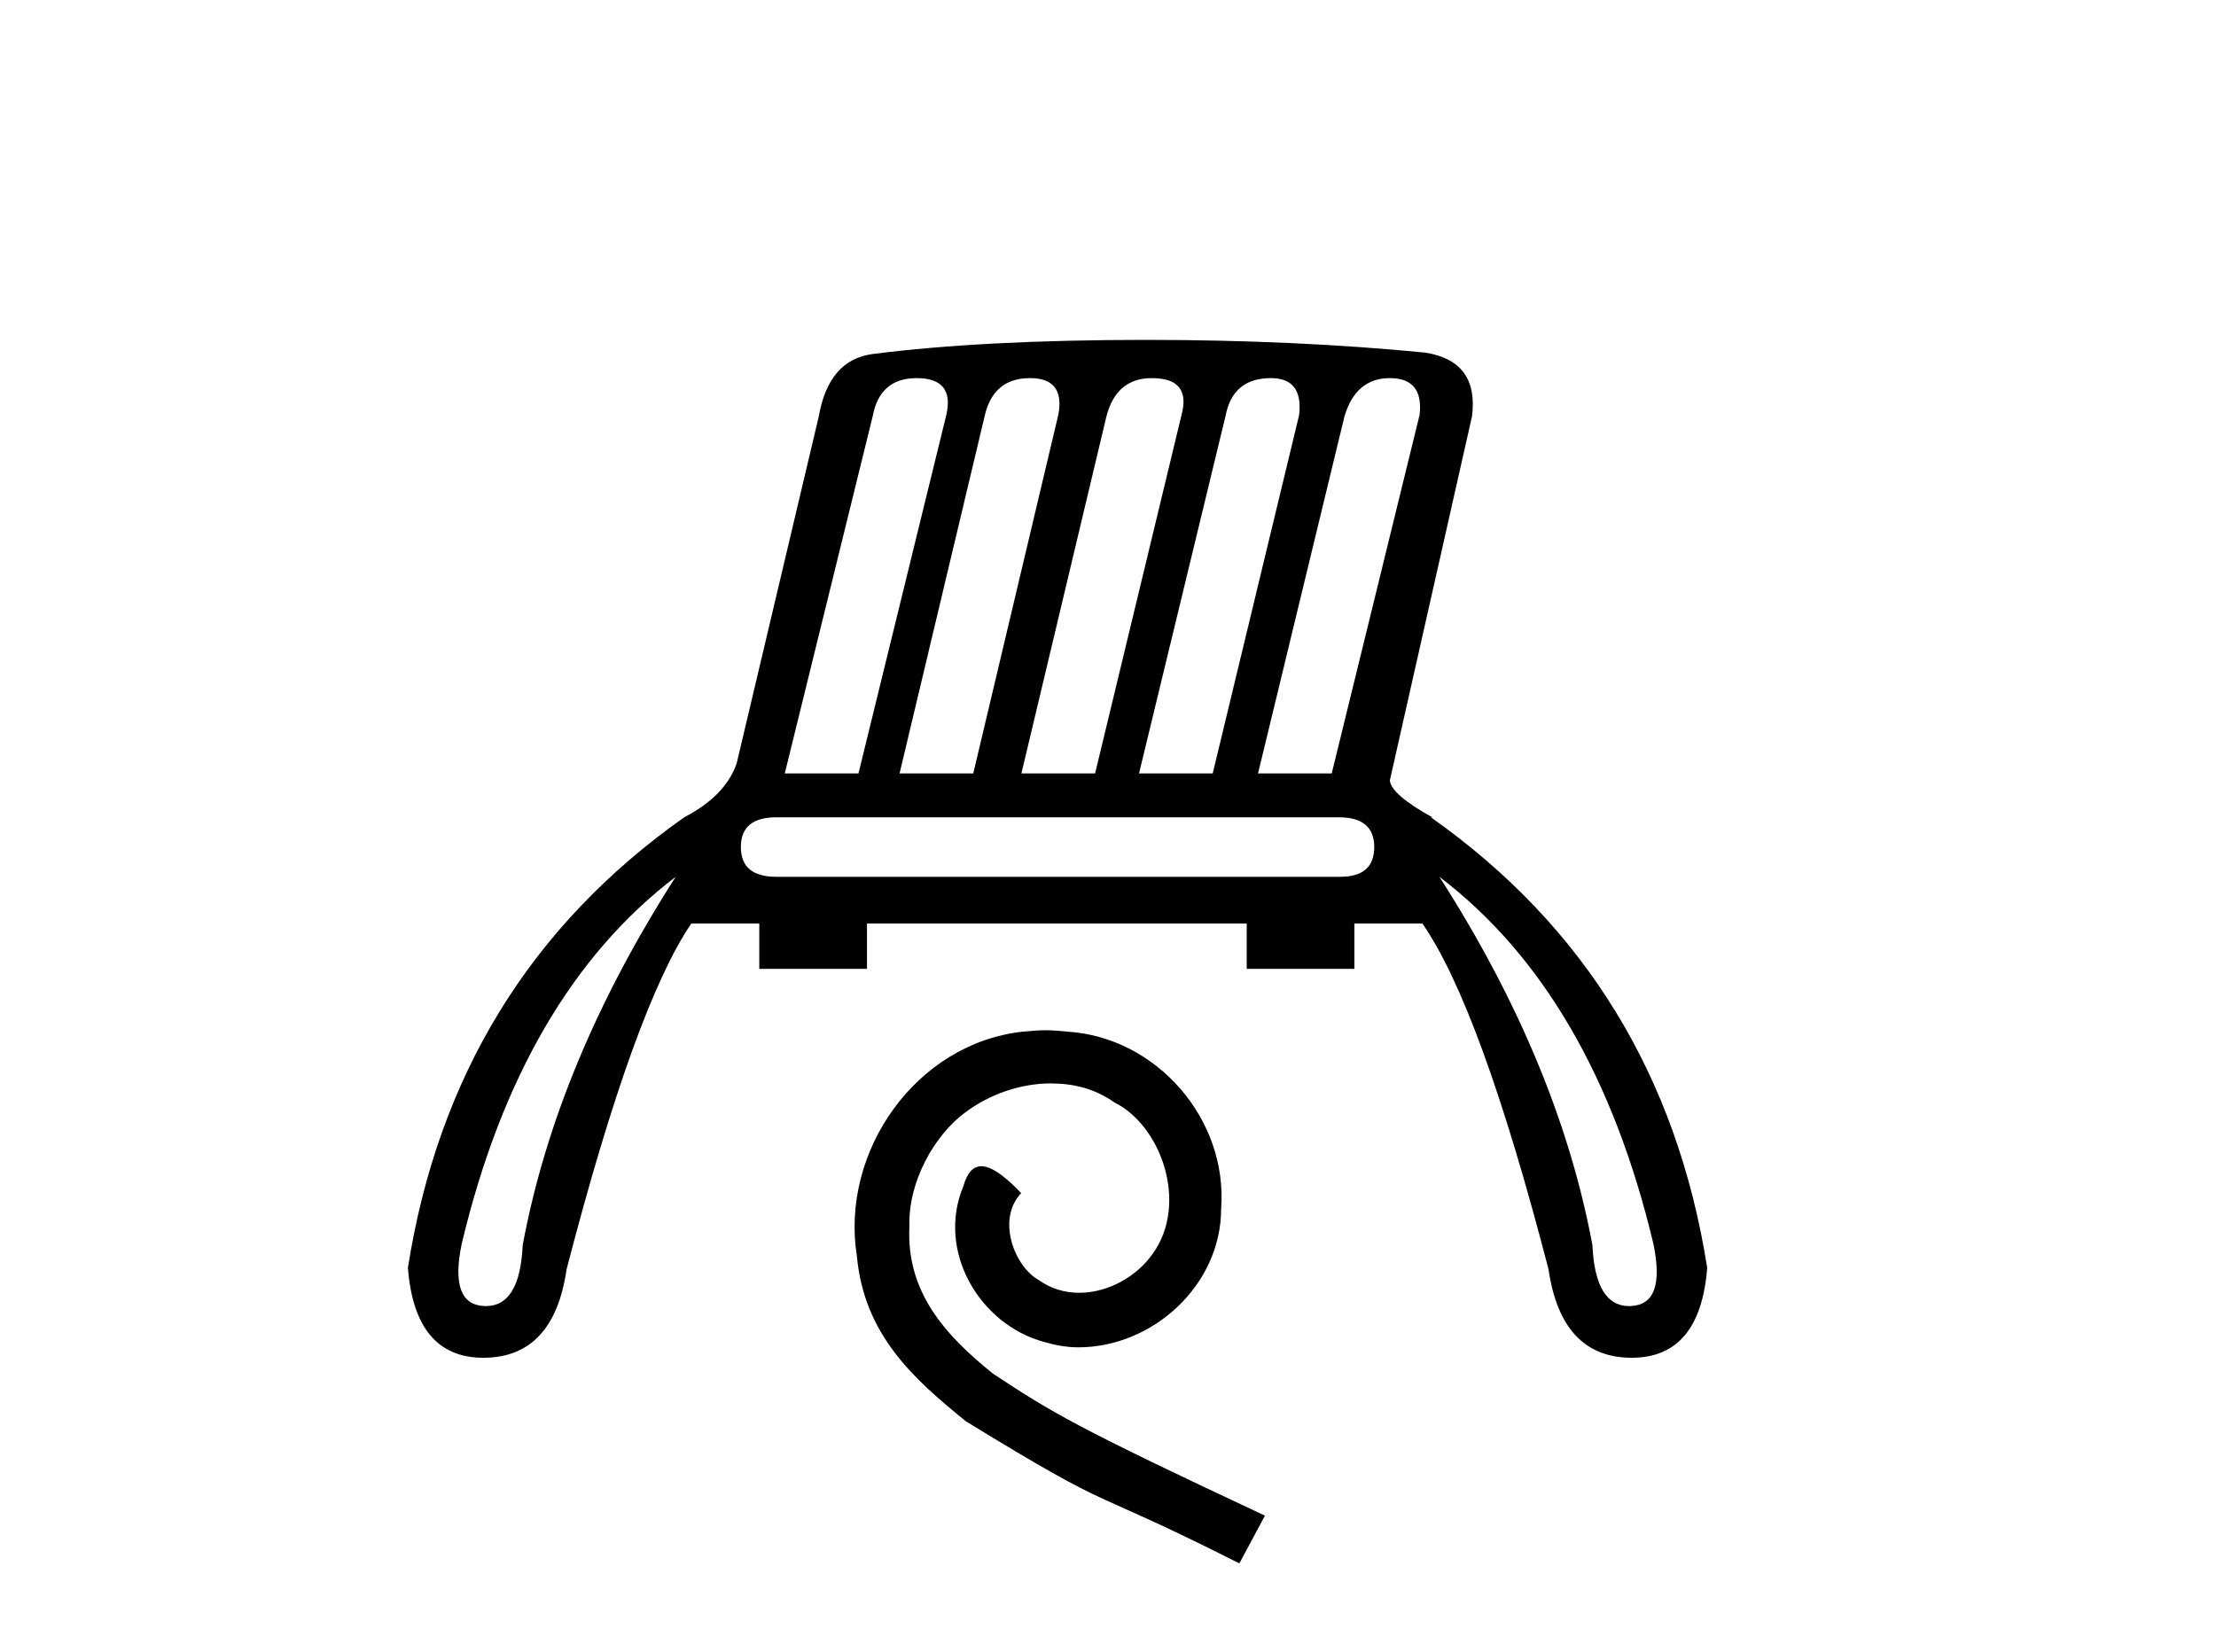
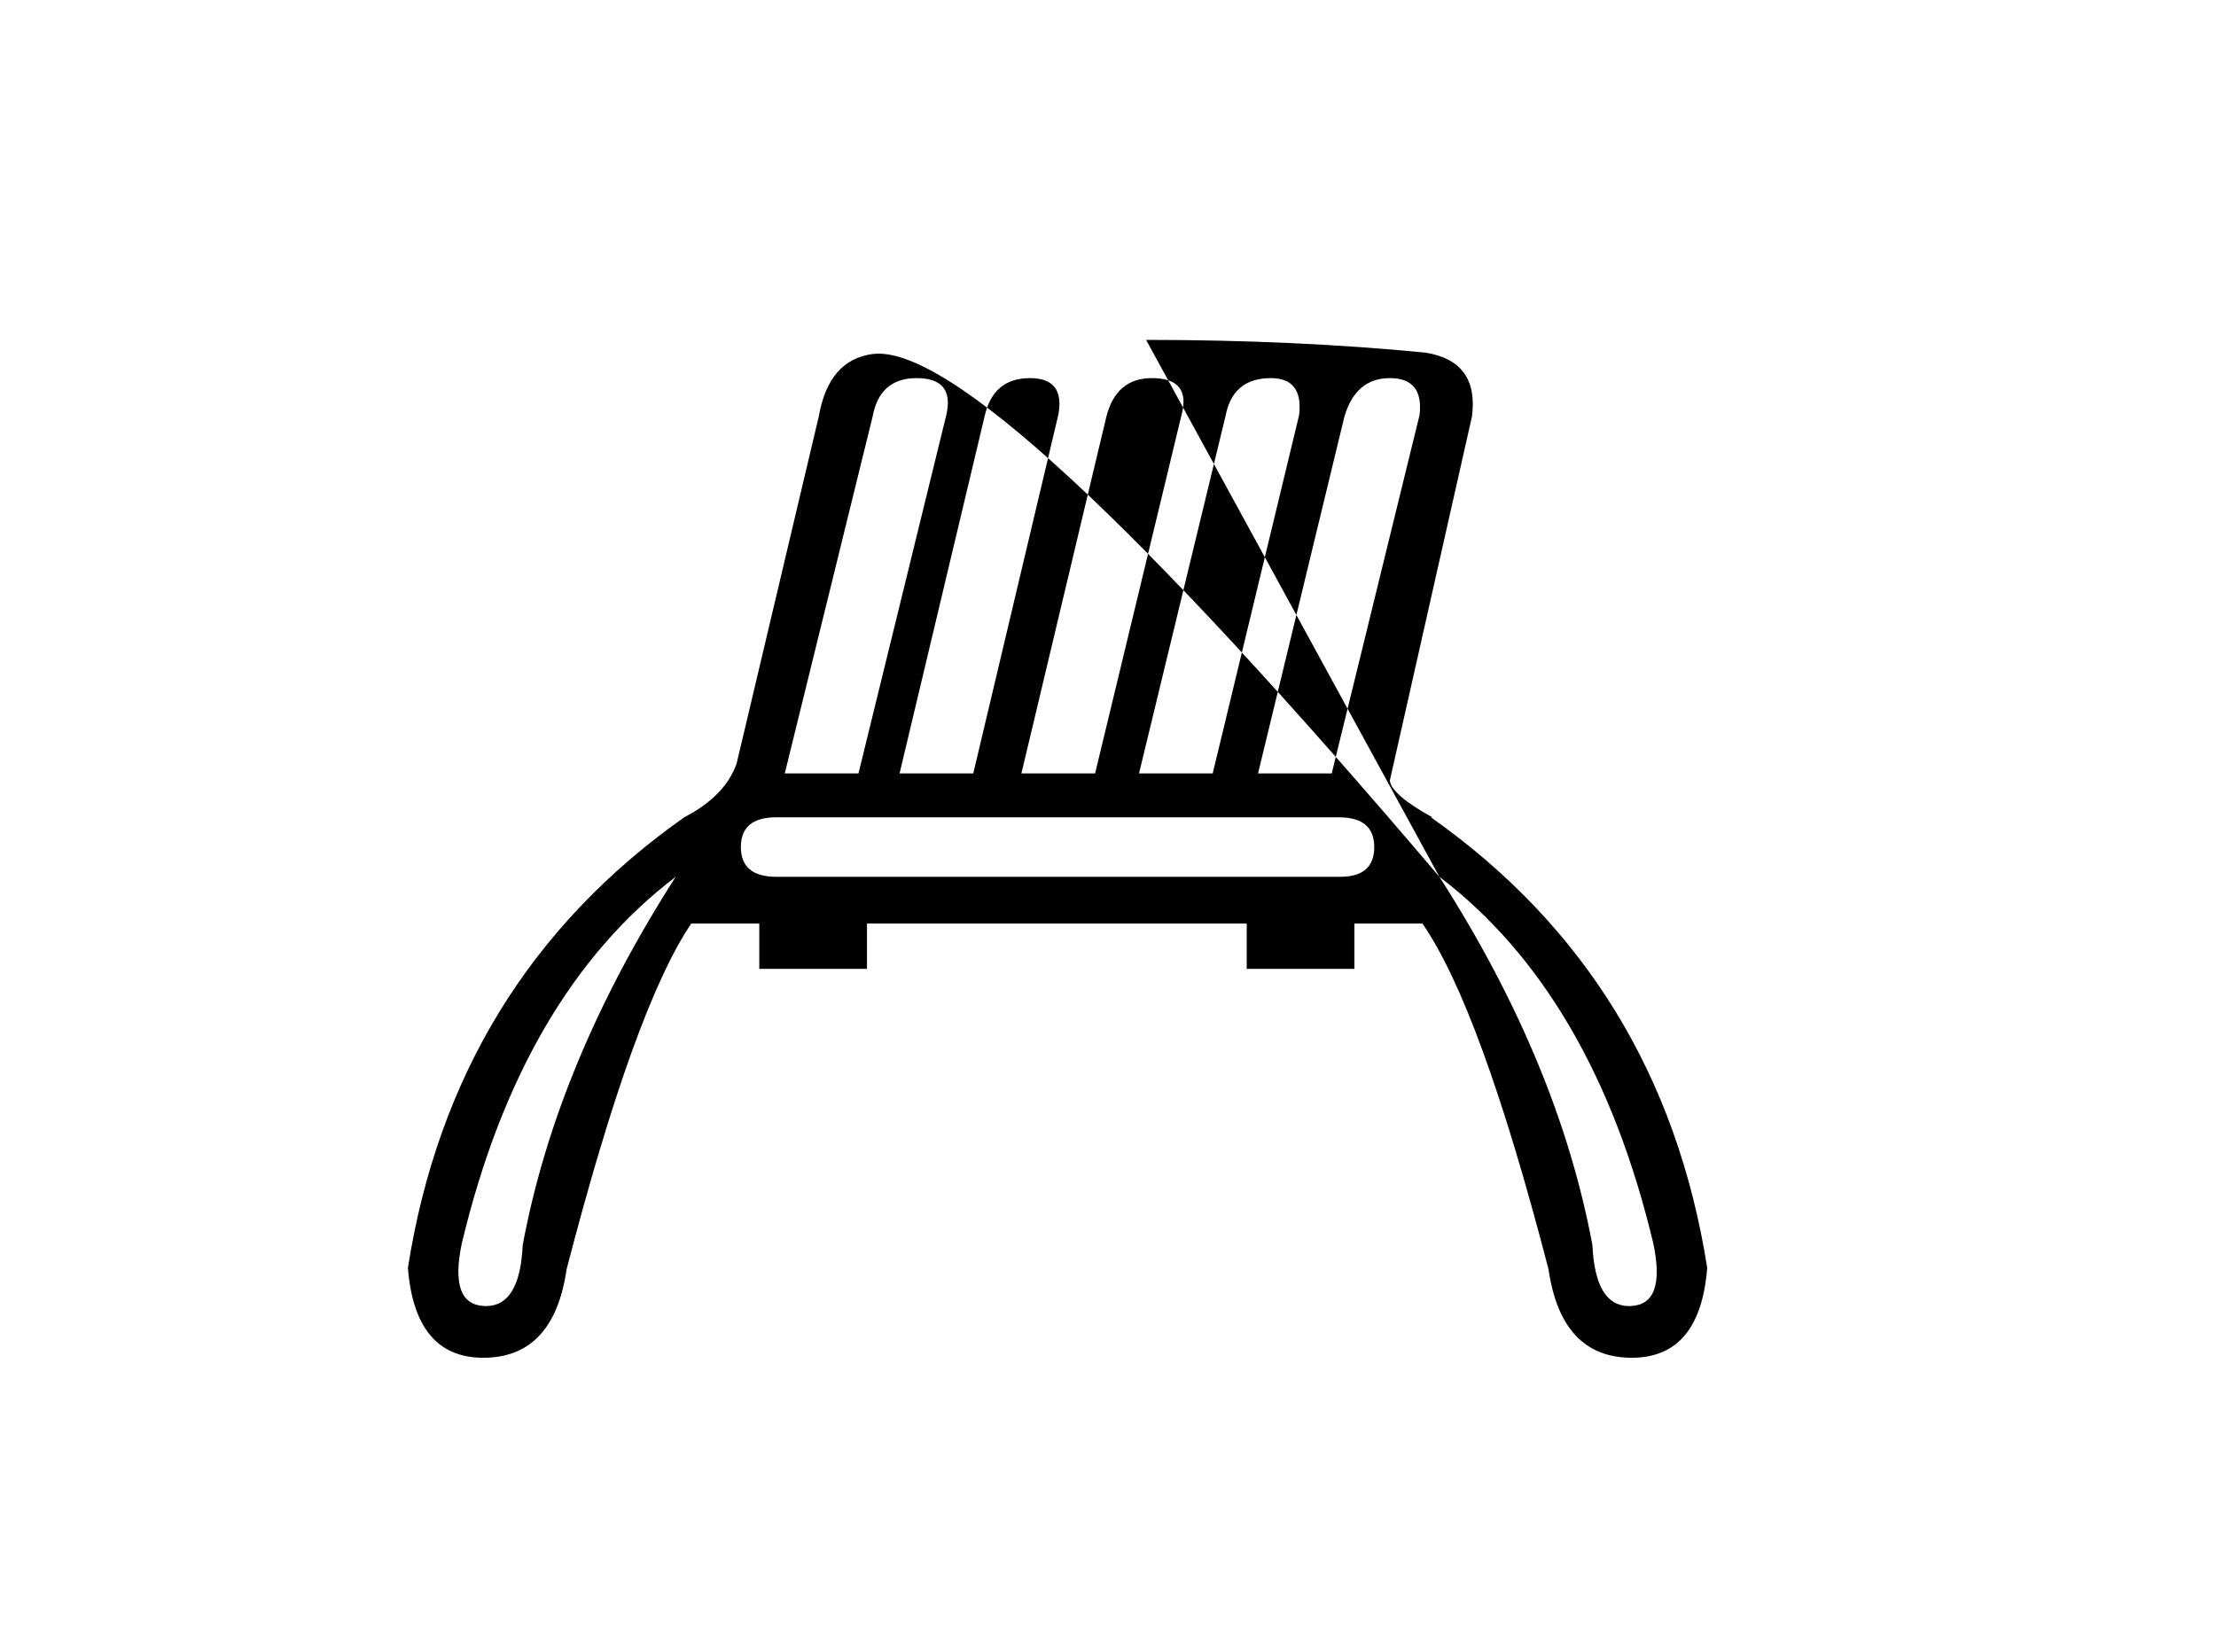
<svg xmlns="http://www.w3.org/2000/svg" width="55.0" height="41.0">
-   <path d="M 22.749 9.386 Q 23.698 9.386 23.487 10.301 L 21.307 19.198 L 19.478 19.198 L 21.659 10.336 Q 21.835 9.386 22.749 9.386 ZM 25.562 9.386 Q 26.441 9.386 26.266 10.301 L 24.156 19.198 L 22.327 19.198 L 24.437 10.336 Q 24.648 9.386 25.562 9.386 ZM 28.587 9.386 Q 29.571 9.386 29.325 10.301 L 27.18 19.198 L 25.351 19.198 L 27.461 10.336 Q 27.707 9.386 28.587 9.386 ZM 31.541 9.386 Q 32.349 9.386 32.244 10.301 L 30.099 19.198 L 28.27 19.198 L 30.415 10.336 Q 30.591 9.386 31.541 9.386 ZM 34.495 9.386 Q 35.339 9.386 35.233 10.301 L 33.053 19.198 L 31.224 19.198 L 33.369 10.336 Q 33.651 9.386 34.495 9.386 ZM 33.229 20.288 Q 34.108 20.288 34.108 21.026 Q 34.108 21.765 33.264 21.765 L 19.267 21.765 Q 18.388 21.765 18.388 21.026 Q 18.388 20.288 19.267 20.288 ZM 16.771 21.765 Q 13.817 26.372 12.973 30.908 Q 12.904 32.421 12.062 32.421 Q 12.043 32.421 12.023 32.42 Q 11.144 32.385 11.46 30.873 Q 12.937 24.684 16.771 21.765 ZM 35.725 21.765 Q 39.559 24.684 41.036 30.873 Q 41.352 32.385 40.473 32.42 Q 40.453 32.421 40.434 32.421 Q 39.592 32.421 39.523 30.908 Q 38.679 26.372 35.725 21.765 ZM 28.446 8.437 Q 24.402 8.437 21.659 8.788 Q 20.569 8.929 20.322 10.336 L 18.283 18.952 Q 18.001 19.76 16.982 20.288 Q 11.249 24.332 10.124 31.471 Q 10.299 33.704 11.997 33.704 Q 12.01 33.704 12.023 33.704 Q 13.746 33.686 14.063 31.506 Q 15.751 25 17.157 22.925 L 18.845 22.925 L 18.845 24.051 L 21.518 24.051 L 21.518 22.925 L 30.943 22.925 L 30.943 24.051 L 33.615 24.051 L 33.615 22.925 L 35.303 22.925 Q 36.745 25 38.433 31.506 Q 38.75 33.686 40.473 33.704 Q 40.486 33.704 40.499 33.704 Q 42.197 33.704 42.372 31.471 Q 41.247 24.332 35.514 20.288 L 35.55 20.288 Q 34.53 19.725 34.495 19.374 L 36.534 10.336 Q 36.71 8.964 35.374 8.753 Q 32.138 8.437 28.446 8.437 Z" style="fill:#000000;stroke:none" />
-   <path d="M 25.947 25.574 C 25.763 25.574 25.579 25.591 25.395 25.608 C 22.738 25.892 20.85 28.582 21.268 31.189 C 21.452 33.128 22.655 34.214 23.975 35.283 C 27.902 37.69 26.799 36.804 30.76 38.809 L 31.395 37.623 C 26.682 35.417 26.114 35.066 24.643 34.097 C 23.44 33.128 22.488 32.058 22.571 30.437 C 22.538 29.317 23.206 28.164 23.958 27.613 C 24.56 27.162 25.329 26.894 26.081 26.894 C 26.649 26.894 27.183 27.028 27.651 27.362 C 28.838 27.947 29.49 29.886 28.621 31.106 C 28.22 31.69 27.501 32.091 26.782 32.091 C 26.431 32.091 26.081 31.991 25.78 31.774 C 25.178 31.44 24.727 30.27 25.345 29.618 C 25.061 29.317 24.66 28.95 24.359 28.95 C 24.159 28.95 24.008 29.1 23.908 29.451 C 23.24 31.055 24.309 32.877 25.913 33.311 C 26.198 33.395 26.482 33.445 26.766 33.445 C 28.604 33.445 30.308 31.908 30.308 30.003 C 30.476 27.78 28.704 25.741 26.482 25.608 C 26.314 25.591 26.131 25.574 25.947 25.574 Z" style="fill:#000000;stroke:none" />
+   <path d="M 22.749 9.386 Q 23.698 9.386 23.487 10.301 L 21.307 19.198 L 19.478 19.198 L 21.659 10.336 Q 21.835 9.386 22.749 9.386 ZM 25.562 9.386 Q 26.441 9.386 26.266 10.301 L 24.156 19.198 L 22.327 19.198 L 24.437 10.336 Q 24.648 9.386 25.562 9.386 ZM 28.587 9.386 Q 29.571 9.386 29.325 10.301 L 27.18 19.198 L 25.351 19.198 L 27.461 10.336 Q 27.707 9.386 28.587 9.386 ZM 31.541 9.386 Q 32.349 9.386 32.244 10.301 L 30.099 19.198 L 28.27 19.198 L 30.415 10.336 Q 30.591 9.386 31.541 9.386 ZM 34.495 9.386 Q 35.339 9.386 35.233 10.301 L 33.053 19.198 L 31.224 19.198 L 33.369 10.336 Q 33.651 9.386 34.495 9.386 ZM 33.229 20.288 Q 34.108 20.288 34.108 21.026 Q 34.108 21.765 33.264 21.765 L 19.267 21.765 Q 18.388 21.765 18.388 21.026 Q 18.388 20.288 19.267 20.288 ZM 16.771 21.765 Q 13.817 26.372 12.973 30.908 Q 12.904 32.421 12.062 32.421 Q 12.043 32.421 12.023 32.42 Q 11.144 32.385 11.46 30.873 Q 12.937 24.684 16.771 21.765 ZM 35.725 21.765 Q 39.559 24.684 41.036 30.873 Q 41.352 32.385 40.473 32.42 Q 40.453 32.421 40.434 32.421 Q 39.592 32.421 39.523 30.908 Q 38.679 26.372 35.725 21.765 ZQ 24.402 8.437 21.659 8.788 Q 20.569 8.929 20.322 10.336 L 18.283 18.952 Q 18.001 19.76 16.982 20.288 Q 11.249 24.332 10.124 31.471 Q 10.299 33.704 11.997 33.704 Q 12.01 33.704 12.023 33.704 Q 13.746 33.686 14.063 31.506 Q 15.751 25 17.157 22.925 L 18.845 22.925 L 18.845 24.051 L 21.518 24.051 L 21.518 22.925 L 30.943 22.925 L 30.943 24.051 L 33.615 24.051 L 33.615 22.925 L 35.303 22.925 Q 36.745 25 38.433 31.506 Q 38.75 33.686 40.473 33.704 Q 40.486 33.704 40.499 33.704 Q 42.197 33.704 42.372 31.471 Q 41.247 24.332 35.514 20.288 L 35.55 20.288 Q 34.53 19.725 34.495 19.374 L 36.534 10.336 Q 36.71 8.964 35.374 8.753 Q 32.138 8.437 28.446 8.437 Z" style="fill:#000000;stroke:none" />
</svg>